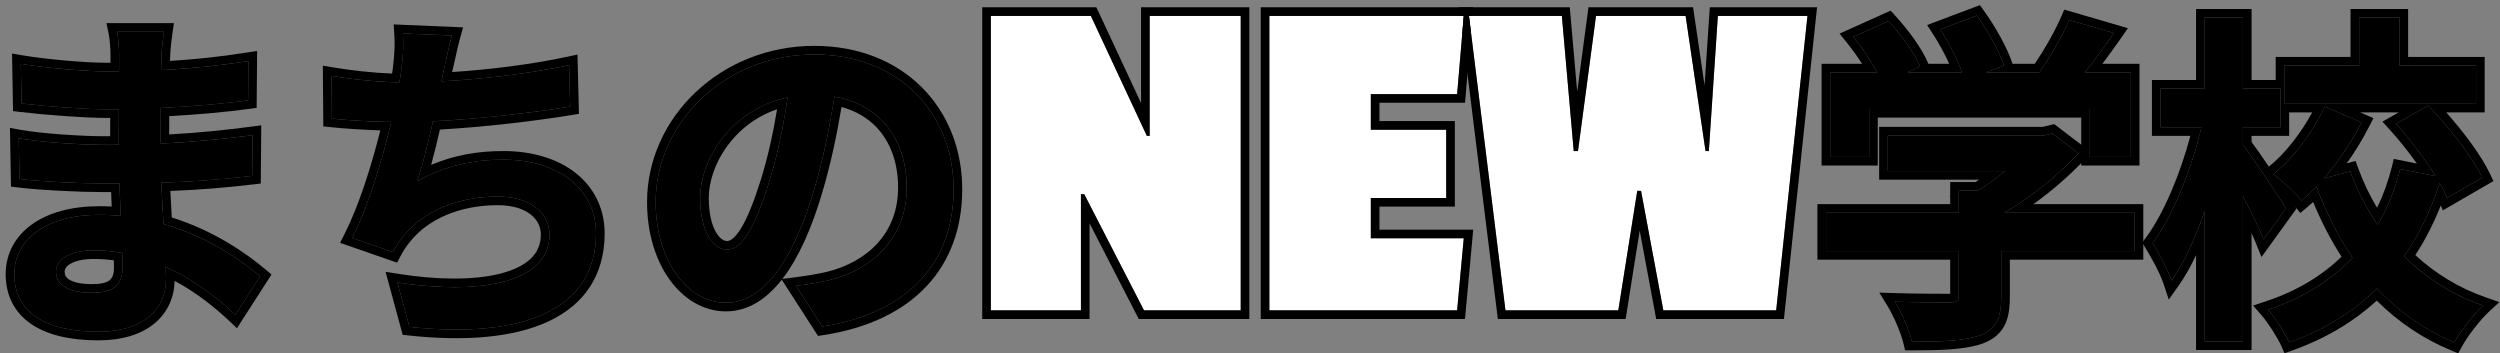
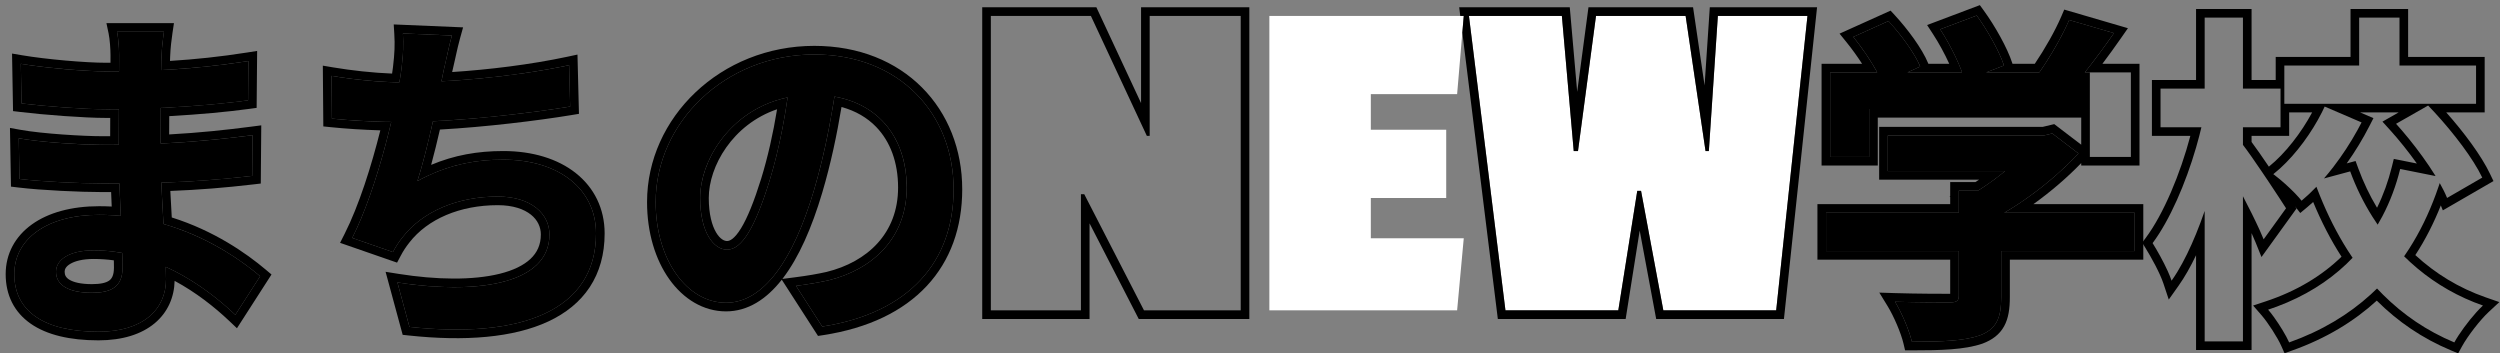
<svg xmlns="http://www.w3.org/2000/svg" width="290" height="41" viewBox="0 0 290 41" fill="none">
  <rect x="0" y="0" width="290" height="41" fill="#808080" stroke="none" />
-   <path d="M264.982 7.601H287.222V12.041H264.982V7.601ZM273.662 2.041H278.342V9.601H273.662V2.041ZM269.662 12.361L273.942 14.201C272.182 17.641 269.622 21.081 266.982 23.281C266.262 22.361 264.742 20.961 263.702 20.201C266.102 18.321 268.382 15.161 269.662 12.361ZM277.942 14.361L281.662 12.241C284.102 14.761 286.782 18.161 287.942 20.601L283.862 22.961C282.902 20.601 280.302 16.961 277.942 14.361ZM272.622 19.881C275.222 26.961 280.542 32.841 288.022 35.441C286.942 36.441 285.422 38.401 284.702 39.721C276.742 36.401 271.582 29.681 268.462 21.001L272.622 19.881ZM278.422 19.601L283.222 20.561C280.542 29.281 275.222 36.281 265.542 39.721C265.062 38.641 263.902 36.841 263.102 35.921C271.822 33.041 276.622 26.881 278.422 19.601ZM250.622 10.281H264.542V14.761H250.622V10.281ZM255.742 2.041H260.182V39.601H255.742V2.041ZM255.662 13.361L258.382 14.321C257.222 20.721 254.822 28.441 251.902 32.561C251.462 31.241 250.422 29.361 249.702 28.201C252.302 24.721 254.662 18.481 255.662 13.361ZM259.982 16.561C260.942 17.681 264.422 22.961 265.182 24.161L262.582 27.761C261.582 25.281 259.062 20.601 257.902 18.561L259.982 16.561Z" fill="black" />
-   <path d="M218.982 15.721H237.422V19.841H218.982V15.721ZM211.822 24.681H247.622V29.121H211.822V24.681ZM227.222 22.121H232.142V34.481C232.142 36.961 231.542 38.201 229.622 38.921C227.742 39.561 225.182 39.641 221.782 39.641C221.462 38.281 220.582 36.241 219.822 35.001C222.382 35.081 225.382 35.081 226.182 35.081C226.982 35.081 227.222 34.881 227.222 34.321V22.121ZM235.862 15.721H237.062L238.062 15.481L241.102 17.801C238.342 20.761 234.382 23.881 230.462 25.761C229.902 24.961 228.622 23.641 227.902 23.001C230.982 21.401 234.382 18.561 235.862 16.601V15.721ZM212.302 8.401H247.182V18.201H242.422V12.641H216.822V18.201H212.302V8.401ZM240.022 2.321L245.222 3.841C243.382 6.481 241.302 9.201 239.662 10.961L235.742 9.521C237.262 7.561 239.062 4.561 240.022 2.321ZM214.982 4.281L219.062 2.441C220.502 4.001 222.102 6.161 222.742 7.721L218.382 9.721C217.822 8.241 216.342 5.961 214.982 4.281ZM225.062 3.401L229.302 1.801C230.582 3.561 231.942 6.001 232.462 7.601L227.902 9.361C227.502 7.761 226.262 5.241 225.062 3.401Z" fill="black" />
+   <path d="M218.982 15.721H237.422V19.841H218.982V15.721ZM211.822 24.681H247.622V29.121H211.822V24.681ZM227.222 22.121H232.142V34.481C232.142 36.961 231.542 38.201 229.622 38.921C227.742 39.561 225.182 39.641 221.782 39.641C221.462 38.281 220.582 36.241 219.822 35.001C222.382 35.081 225.382 35.081 226.182 35.081C226.982 35.081 227.222 34.881 227.222 34.321V22.121ZM235.862 15.721H237.062L238.062 15.481L241.102 17.801C238.342 20.761 234.382 23.881 230.462 25.761C229.902 24.961 228.622 23.641 227.902 23.001C230.982 21.401 234.382 18.561 235.862 16.601V15.721ZM212.302 8.401H247.182H242.422V12.641H216.822V18.201H212.302V8.401ZM240.022 2.321L245.222 3.841C243.382 6.481 241.302 9.201 239.662 10.961L235.742 9.521C237.262 7.561 239.062 4.561 240.022 2.321ZM214.982 4.281L219.062 2.441C220.502 4.001 222.102 6.161 222.742 7.721L218.382 9.721C217.822 8.241 216.342 5.961 214.982 4.281ZM225.062 3.401L229.302 1.801C230.582 3.561 231.942 6.001 232.462 7.601L227.902 9.361C227.502 7.761 226.262 5.241 225.062 3.401Z" fill="black" />
  <path d="M209.667 1.846L206.037 36.001H192.947L190.362 22.141H189.922L187.722 36.001H174.632L170.397 1.846H181.177L182.552 17.521H183.047L185.137 1.846H195.532L197.842 17.521H198.227L199.272 1.846H209.667Z" fill="white" />
  <path d="M169.026 36.001H147.246V1.846H169.796L169.026 10.921H159.016V15.046H167.761V22.966H159.016V27.641H169.796L169.026 36.001Z" fill="white" />
-   <path d="M143.923 36.001H132.703L125.773 22.526H125.388V36.001H114.938V1.846H126.543L133.033 15.761H133.363V1.846H143.923V36.001Z" fill="white" />
  <path d="M97.178 8.6C96.618 12.68 95.818 17.36 94.418 22.08C92.018 30.16 88.578 35.12 84.218 35.12C79.738 35.12 76.058 30.2 76.058 23.44C76.058 14.24 84.098 6.32 94.458 6.32C104.338 6.32 110.618 13.2 110.618 21.96C110.618 30.36 105.458 36.32 95.378 37.88L92.338 33.16C93.898 32.96 95.018 32.76 96.098 32.52C101.178 31.28 105.178 27.64 105.178 21.76C105.178 15.48 101.258 11 94.338 11C85.858 11 81.218 17.92 81.218 22.96C81.218 27 82.818 28.96 84.338 28.96C86.058 28.96 87.578 26.4 89.258 21C90.418 17.24 91.298 12.64 91.698 8.44L97.178 8.6Z" fill="black" />
  <path d="M52.418 4.121C52.018 5.561 51.778 6.921 51.458 8.201C50.818 11.401 49.618 17.281 48.418 21.001C51.658 19.241 54.778 18.521 58.378 18.521C64.818 18.521 69.138 21.921 69.138 27.081C69.138 36.041 60.458 39.321 47.498 37.921L46.098 32.761C54.898 34.161 63.738 33.121 63.738 27.201C63.738 24.841 61.658 22.801 57.738 22.801C53.138 22.801 49.058 24.481 46.698 27.521C46.258 28.081 45.938 28.561 45.578 29.241L40.858 27.601C43.818 21.761 46.058 12.041 46.578 7.921C46.778 6.241 46.818 5.201 46.738 3.881L52.418 4.121ZM38.458 8.801C41.058 9.241 44.258 9.561 46.738 9.561C51.858 9.561 59.458 8.961 66.018 7.561L66.138 12.361C61.058 13.201 52.578 14.161 46.778 14.161C43.738 14.161 40.858 14.001 38.498 13.761L38.458 8.801Z" fill="black" />
  <path d="M19.018 3.682C18.898 4.482 18.778 5.482 18.738 6.522C18.658 8.562 18.618 14.242 18.618 17.602C18.618 22.002 19.258 29.242 19.258 32.402C19.258 35.842 16.658 38.482 11.418 38.482C5.018 38.482 1.658 36.042 1.658 31.802C1.658 27.762 5.378 24.922 11.498 24.922C20.298 24.922 26.858 29.242 30.178 32.042L27.298 36.522C23.498 32.922 17.698 29.042 10.858 29.042C8.058 29.042 6.498 30.122 6.498 31.522C6.498 33.042 7.898 33.962 10.658 33.962C12.778 33.962 14.218 33.362 14.218 31.042C14.218 28.642 13.778 21.482 13.778 17.602C13.778 13.762 13.818 8.682 13.818 6.402C13.818 5.682 13.738 4.442 13.578 3.682H19.018ZM2.418 7.402C5.258 7.882 9.858 8.282 12.298 8.282C17.738 8.282 22.978 8.002 28.818 7.082L28.778 11.642C24.698 12.202 18.338 12.682 12.338 12.682C9.778 12.682 5.138 12.322 2.498 12.002L2.418 7.402ZM2.178 16.042C4.818 16.522 9.698 16.802 11.818 16.802C19.218 16.802 24.378 16.322 29.298 15.682L29.258 20.402C23.738 21.042 19.378 21.282 11.778 21.282C9.418 21.282 4.898 21.082 2.258 20.762L2.178 16.042Z" fill="black" />
  <path fill-rule="evenodd" clip-rule="evenodd" d="M263.982 6.601H272.662V1.041H279.342V6.601H288.222V13.041H283.766C285.818 15.352 287.843 18.064 288.845 20.172L289.242 21.005L283.369 24.402L283.135 23.828C282.325 25.866 281.347 27.796 280.177 29.59C282.479 31.718 285.22 33.408 288.351 34.496L289.924 35.043L288.702 36.175C287.703 37.099 286.25 38.973 285.58 40.2L285.149 40.991L284.317 40.644C280.985 39.254 278.133 37.294 275.706 34.873C273.055 37.293 269.814 39.264 265.877 40.663L265.005 40.973L264.628 40.127C264.191 39.143 263.086 37.427 262.348 36.577L261.361 35.443L262.789 34.971C266.422 33.772 269.339 31.986 271.618 29.778C270.356 27.824 269.265 25.698 268.328 23.432C268.094 23.646 267.859 23.852 267.622 24.049L266.83 24.709L266.217 23.925L266.389 24.198L262.332 29.815L261.655 28.135C261.523 27.808 261.363 27.44 261.182 27.043V40.601H254.742V29.607C254.107 30.937 253.429 32.136 252.718 33.139L251.577 34.749L250.954 32.877C250.552 31.674 249.565 29.876 248.853 28.728L248.493 28.149L248.901 27.602C250.966 24.838 252.919 20.157 254.082 15.761H249.622V9.281H254.742V1.041H261.182V9.281H263.982V6.601ZM264.982 12.041H287.222V7.601H278.342V2.041H273.662V7.601H264.982V12.041ZM278.239 13.041H273.776L275.32 13.705L274.833 14.656C274.087 16.114 273.199 17.577 272.219 18.954L273.246 18.678L273.561 19.536C274.147 21.131 274.874 22.661 275.737 24.1C276.476 22.6 277.044 21.011 277.452 19.361L277.681 18.433L280.357 18.968C279.384 17.601 278.274 16.214 277.202 15.033L276.364 14.11L278.239 13.041ZM281.77 19.251C282.015 19.615 282.249 19.976 282.468 20.329C282.487 20.36 282.506 20.391 282.525 20.422L278.422 19.601C277.948 21.52 277.265 23.361 276.357 25.084C276.183 25.415 276.001 25.74 275.81 26.061C275.599 25.755 275.394 25.444 275.195 25.128C274.16 23.485 273.299 21.724 272.622 19.881L269.581 20.7C269.95 20.274 270.312 19.83 270.665 19.372C271.699 18.03 272.654 16.569 273.471 15.087C273.634 14.792 273.791 14.497 273.942 14.201L269.662 12.361C269.56 12.586 269.451 12.813 269.335 13.041C268.173 15.348 266.401 17.804 264.486 19.538C264.243 19.759 263.997 19.968 263.75 20.164C263.734 20.176 263.718 20.189 263.702 20.201C263.75 20.235 263.798 20.271 263.847 20.308C264.055 20.465 264.279 20.644 264.509 20.837C265.275 21.479 266.114 22.274 266.688 22.928C266.796 23.051 266.895 23.17 266.982 23.281C267.234 23.071 267.485 22.851 267.734 22.619C267.8 22.559 267.865 22.498 267.93 22.436C268.173 22.205 268.415 21.964 268.655 21.715C268.672 21.698 268.688 21.68 268.705 21.662C268.741 21.756 268.776 21.849 268.812 21.943C268.907 22.192 269.005 22.44 269.104 22.686C270.023 24.966 271.095 27.096 272.336 29.046C272.521 29.336 272.709 29.622 272.901 29.905C272.668 30.149 272.429 30.388 272.182 30.623C270.036 32.666 267.363 34.356 264.109 35.568C263.78 35.69 263.444 35.808 263.102 35.921C263.303 36.152 263.527 36.439 263.757 36.756C264.442 37.7 265.183 38.912 265.542 39.721C269.333 38.374 272.454 36.481 275.011 34.153C275.258 33.928 275.5 33.699 275.737 33.466C275.965 33.71 276.197 33.949 276.433 34.184C278.772 36.514 281.512 38.391 284.702 39.721C285.263 38.693 286.309 37.277 287.254 36.228C287.523 35.93 287.783 35.662 288.022 35.441C287.672 35.319 287.327 35.19 286.986 35.054C284.195 33.941 281.726 32.36 279.61 30.427C279.361 30.2 279.116 29.968 278.877 29.731C279.071 29.452 279.26 29.169 279.444 28.883C280.705 26.921 281.734 24.789 282.563 22.523C282.684 22.192 282.802 21.857 282.915 21.519C282.946 21.426 282.977 21.332 283.008 21.238C283.028 21.272 283.047 21.307 283.066 21.341C283.202 21.583 283.328 21.82 283.443 22.048C283.515 22.191 283.583 22.33 283.646 22.466C283.725 22.637 283.798 22.802 283.862 22.961L287.942 20.601C286.901 18.411 284.635 15.447 282.418 13.041C282.165 12.766 281.912 12.499 281.662 12.241L277.942 14.361C278.166 14.607 278.392 14.863 278.618 15.127C279.717 16.403 280.828 17.853 281.77 19.251ZM263.189 19.332C265.1 17.801 266.958 15.378 268.209 13.041H265.542V15.761H261.182V16.469C261.709 17.171 262.452 18.244 263.189 19.332ZM261.182 18.179C260.971 17.878 260.773 17.601 260.596 17.358C260.441 17.146 260.302 16.96 260.182 16.807V14.761H264.542V10.281H260.182V2.041H255.742V10.281H250.622V14.761H255.362C255.284 15.092 255.202 15.425 255.116 15.761C254.999 16.211 254.875 16.665 254.742 17.12C253.536 21.271 251.689 25.542 249.702 28.201C250.235 29.059 250.943 30.312 251.454 31.44C251.633 31.837 251.788 32.218 251.902 32.561C252.132 32.237 252.358 31.892 252.58 31.526C253.348 30.265 254.074 28.768 254.742 27.133C255.092 26.278 255.426 25.386 255.742 24.471V39.601H260.182V22.765C260.523 23.418 260.862 24.083 261.182 24.727C261.526 25.42 261.847 26.088 262.121 26.692C262.296 27.078 262.452 27.438 262.582 27.761L265.182 24.161C264.856 23.645 264.027 22.377 263.112 21.008C262.878 20.658 262.638 20.302 262.4 19.951C261.977 19.326 261.558 18.715 261.182 18.179Z" fill="black" />
  <path fill-rule="evenodd" clip-rule="evenodd" d="M217.982 14.72H236.944L238.291 14.397L241.422 16.787V13.64H217.822V19.201H211.302V7.4H216.003C215.453 6.547 214.821 5.671 214.205 4.91L213.389 3.902L219.308 1.233L219.797 1.762C221.266 3.353 222.96 5.617 223.667 7.341L223.692 7.4H226.113C225.59 6.248 224.906 4.992 224.225 3.947L223.545 2.904L229.663 0.596L230.111 1.212C231.427 3.021 232.849 5.556 233.413 7.291L233.449 7.4H236.037C237.213 5.659 238.399 3.569 239.103 1.927L239.452 1.112L246.838 3.271L246.043 4.412C245.346 5.412 244.613 6.427 243.879 7.4H248.182V19.201H241.422V18.916C239.845 20.549 237.932 22.21 235.873 23.68H248.622V30.12H233.142V34.48C233.142 35.776 232.991 36.91 232.479 37.842C231.943 38.817 231.089 39.438 229.973 39.857L229.959 39.862L229.945 39.867C227.879 40.57 225.143 40.641 221.782 40.641H220.99L220.809 39.87C220.517 38.628 219.682 36.686 218.97 35.523L218.001 33.943L219.853 34.001C222.396 34.08 225.381 34.081 226.182 34.081C226.196 34.081 226.209 34.08 226.222 34.08V30.12H210.822V23.68H226.222V22.845L226.152 22.783L226.222 22.746V21.12H229.148C229.291 21.029 229.434 20.936 229.576 20.84H217.982V14.72ZM232.598 19.84C232.186 20.179 231.756 20.515 231.315 20.84C231.187 20.935 231.059 21.028 230.93 21.12C230.439 21.471 229.939 21.807 229.437 22.12H227.222V24.68H211.822V29.12H227.222V34.321C227.222 34.88 226.982 35.081 226.182 35.081C225.502 35.081 223.233 35.081 220.995 35.031C220.6 35.023 220.206 35.013 219.822 35.001C220.006 35.3 220.196 35.645 220.384 36.017C220.974 37.185 221.539 38.609 221.782 39.641C225.182 39.641 227.742 39.56 229.622 38.92C231.542 38.2 232.142 36.961 232.142 34.48V29.12H247.622V24.68H232.494C232.711 24.555 232.927 24.425 233.142 24.293C233.466 24.095 233.787 23.891 234.106 23.68C235.428 22.811 236.708 21.845 237.896 20.84C238.073 20.69 238.249 20.539 238.422 20.387C239.124 19.773 239.788 19.149 240.405 18.526C240.645 18.284 240.878 18.042 241.102 17.8L238.062 15.48L237.062 15.72H218.982V19.84H232.598ZM242.422 18.201H247.182V8.4H241.841C242.099 8.076 242.36 7.742 242.622 7.4C243.287 6.535 243.96 5.622 244.614 4.704C244.819 4.416 245.022 4.128 245.222 3.84L240.022 2.32C239.367 3.85 238.319 5.735 237.236 7.4C237.013 7.745 236.787 8.08 236.564 8.4H230.39L232.462 7.6C232.462 7.6 232.462 7.601 232.462 7.6C232.441 7.535 232.418 7.468 232.394 7.4C231.831 5.802 230.53 3.489 229.302 1.8L225.062 3.4C225.242 3.676 225.422 3.966 225.6 4.266C226.195 5.268 226.767 6.378 227.207 7.4C227.356 7.747 227.49 8.082 227.604 8.4H221.26L222.742 7.72C222.742 7.72 222.742 7.721 222.742 7.72C222.7 7.616 222.652 7.509 222.602 7.4C222.566 7.323 222.528 7.245 222.488 7.166C222.431 7.052 222.37 6.937 222.306 6.82C221.528 5.397 220.241 3.718 219.062 2.44L214.982 4.28C215.191 4.539 215.403 4.811 215.614 5.093C216.167 5.83 216.713 6.63 217.184 7.4C217.394 7.742 217.588 8.078 217.762 8.4H212.302V18.201H216.822V12.64H242.422V18.201Z" fill="black" />
  <path fill-rule="evenodd" clip-rule="evenodd" d="M210.779 0.846L206.937 37.001H192.117L190.204 26.746L188.576 37.001H173.749L169.631 3.79L169.796 1.846H169.39L169.266 0.846H182.094L182.954 10.655L184.262 0.846H196.396L197.732 9.914L198.337 0.846H210.779ZM198.227 17.521H197.842L195.532 1.846H185.137L183.047 17.521H182.552L181.177 1.846H170.397L174.632 36.001H187.722L189.922 22.141H190.362L192.947 36.001H206.037L209.667 1.846H199.272L198.227 17.521Z" fill="black" />
-   <path fill-rule="evenodd" clip-rule="evenodd" d="M169.938 37.001H146.246V0.846H170.884L170.799 1.846H170.397L170.636 3.771L169.945 11.921H160.016V14.046H168.761V23.966H160.016V26.641H170.892L169.938 37.001ZM159.016 27.641V22.966H167.761V15.046H159.016V10.921H169.026L169.796 1.846H147.246V36.001H169.026L169.796 27.641H159.016Z" fill="black" />
  <path fill-rule="evenodd" clip-rule="evenodd" d="M144.923 37.001H132.093L126.388 25.908V37.001H113.938V0.846H127.18L132.363 11.958V0.846H144.923V37.001ZM133.363 15.761H133.033L126.543 1.846H114.938V36.001H125.388V22.526H125.773L132.703 36.001H143.923V1.846H133.363V15.761Z" fill="black" />
  <path fill-rule="evenodd" clip-rule="evenodd" d="M90.312 11.568C84.4 13.322 81.218 18.786 81.218 22.96C81.218 27 82.818 28.96 84.338 28.96C86.058 28.96 87.578 26.4 89.258 21C90.063 18.389 90.734 15.372 91.203 12.365C91.258 12.011 91.31 11.657 91.36 11.303C91.001 11.379 90.652 11.467 90.312 11.568ZM90.141 12.674C84.968 14.437 82.218 19.303 82.218 22.96C82.218 24.861 82.596 26.169 83.068 26.965C83.543 27.767 84.043 27.96 84.338 27.96C84.643 27.96 85.193 27.735 85.96 26.483C86.698 25.277 87.469 23.384 88.303 20.704C89.052 18.276 89.684 15.482 90.141 12.674ZM96.637 12.193C96.117 15.331 95.422 18.695 94.418 22.08C92.018 30.16 88.578 35.12 84.218 35.12C79.738 35.12 76.058 30.2 76.058 23.44C76.058 14.24 84.098 6.32 94.458 6.32C104.338 6.32 110.618 13.2 110.618 21.96C110.618 30.36 105.458 36.32 95.378 37.88L92.338 33.16C92.727 33.11 93.089 33.06 93.43 33.01C94.455 32.858 95.287 32.7 96.098 32.52C101.178 31.28 105.178 27.64 105.178 21.76C105.178 16.61 102.541 12.67 97.775 11.419C97.458 11.336 97.132 11.265 96.796 11.206C96.745 11.532 96.692 11.862 96.637 12.193ZM97.614 12.412C97.091 15.562 96.389 18.95 95.376 22.365C94.16 26.459 92.658 29.849 90.85 32.234C90.819 32.275 90.788 32.315 90.757 32.355L92.21 32.168C93.739 31.973 94.827 31.778 95.871 31.546C100.621 30.383 104.178 27.06 104.178 21.76C104.178 18.828 103.265 16.405 101.634 14.721C100.613 13.666 99.273 12.863 97.614 12.412ZM90.687 32.445L94.889 38.968L95.531 38.869C100.732 38.064 104.769 36.106 107.509 33.167C110.257 30.22 111.618 26.374 111.618 21.96C111.618 17.337 109.958 13.167 106.951 10.149C103.941 7.129 99.638 5.32 94.458 5.32C83.597 5.32 75.058 13.637 75.058 23.44C75.058 26.994 76.024 30.125 77.644 32.396C79.265 34.669 81.582 36.12 84.218 36.12C86.749 36.12 88.907 34.712 90.687 32.445Z" fill="black" />
  <path fill-rule="evenodd" clip-rule="evenodd" d="M52.162 5.11C52.241 4.784 52.325 4.454 52.418 4.12L46.738 3.88C46.759 4.228 46.772 4.556 46.775 4.882C46.785 5.793 46.725 6.683 46.578 7.92C46.552 8.12 46.523 8.333 46.49 8.559C46.444 8.87 46.391 9.203 46.33 9.557C46.003 9.553 45.666 9.543 45.32 9.529C43.451 9.453 41.35 9.241 39.459 8.959C39.118 8.908 38.783 8.855 38.458 8.8L38.498 13.76C40.221 13.935 42.223 14.068 44.361 14.127C44.699 14.136 45.04 14.143 45.384 14.149C45.306 14.476 45.226 14.809 45.143 15.145C44.191 18.991 42.857 23.34 41.297 26.694C41.153 27.005 41.006 27.307 40.858 27.6L45.578 29.24C45.938 28.56 46.258 28.08 46.698 27.52C49.058 24.48 53.138 22.8 57.738 22.8C61.658 22.8 63.738 24.84 63.738 27.2C63.738 32.878 55.606 34.067 47.177 32.919C46.818 32.87 46.458 32.817 46.098 32.76L47.498 37.92C60.458 39.32 69.138 36.04 69.138 27.08C69.138 21.92 64.818 18.52 58.378 18.52C55.239 18.52 52.465 19.067 49.658 20.374C49.245 20.566 48.833 20.774 48.418 21C48.553 20.58 48.688 20.133 48.823 19.665C49.228 18.259 49.625 16.668 49.993 15.081C50.071 14.742 50.148 14.405 50.224 14.069C50.566 14.052 50.911 14.034 51.261 14.013C56.398 13.713 62.259 13.001 66.138 12.36L66.018 7.56C65.688 7.63 65.357 7.698 65.022 7.765C60.811 8.6 56.253 9.119 52.242 9.373C51.894 9.395 51.549 9.415 51.209 9.433C51.282 9.075 51.35 8.736 51.414 8.42C51.429 8.345 51.443 8.272 51.458 8.2C51.588 7.68 51.705 7.146 51.824 6.6C51.931 6.114 52.04 5.617 52.162 5.11ZM52.449 8.357C52.575 7.849 52.689 7.327 52.802 6.809C52.83 6.684 52.857 6.559 52.884 6.435C53.033 5.759 53.189 5.08 53.381 4.388L53.718 3.174L45.672 2.834L45.739 3.94C45.815 5.187 45.779 6.165 45.585 7.798C45.556 8.026 45.522 8.273 45.482 8.535C43.299 8.453 40.759 8.175 38.625 7.814L37.448 7.615L37.505 14.664L38.397 14.755C40.087 14.927 42.037 15.058 44.119 15.12C43.096 19.211 41.644 23.836 39.966 27.148L39.448 28.169L46.06 30.466L46.462 29.708C46.792 29.084 47.078 28.654 47.484 28.138L47.488 28.133C49.611 25.398 53.361 23.8 57.738 23.8C59.531 23.8 60.793 24.266 61.584 24.897C62.364 25.518 62.738 26.334 62.738 27.2C62.738 28.398 62.303 29.311 61.534 30.034C60.737 30.784 59.536 31.366 57.976 31.755C54.851 32.533 50.592 32.462 46.255 31.772L44.728 31.529L46.711 38.841L47.39 38.914C53.944 39.622 59.569 39.169 63.6 37.291C65.631 36.346 67.278 35.028 68.415 33.3C69.552 31.569 70.138 29.487 70.138 27.08C70.138 24.194 68.917 21.765 66.794 20.081C64.691 18.413 61.764 17.52 58.378 17.52C55.39 17.52 52.699 17.999 50.013 19.124C50.367 17.828 50.711 16.421 51.031 15.028C56.285 14.735 62.329 14.003 66.301 13.347L67.159 13.205L66.987 6.33L65.809 6.582C61.474 7.507 56.67 8.08 52.449 8.357Z" fill="black" />
  <path fill-rule="evenodd" clip-rule="evenodd" d="M18.884 4.68C18.926 4.323 18.972 3.987 19.018 3.68H13.578C13.637 3.963 13.686 4.314 13.723 4.68C13.786 5.293 13.818 5.949 13.818 6.4C13.818 6.657 13.817 6.949 13.816 7.272C13.816 7.58 13.814 7.915 13.813 8.272C13.48 8.276 13.147 8.278 12.813 8.279C12.641 8.279 12.47 8.28 12.298 8.28C10.128 8.28 6.25 7.963 3.421 7.556C3.068 7.505 2.732 7.453 2.418 7.4L2.498 12C5.138 12.32 9.778 12.68 12.338 12.68C12.489 12.68 12.64 12.679 12.792 12.679C13.124 12.678 13.458 12.675 13.792 12.671C13.79 13.002 13.789 13.336 13.787 13.671C13.784 14.381 13.782 15.094 13.78 15.788C13.779 16.126 13.779 16.46 13.778 16.788C13.45 16.792 13.116 16.795 12.778 16.797C12.462 16.799 12.142 16.8 11.818 16.8C9.944 16.8 5.914 16.581 3.181 16.199C2.821 16.148 2.484 16.095 2.178 16.04L2.258 20.76C4.898 21.08 9.418 21.28 11.778 21.28C12.144 21.28 12.503 21.279 12.855 21.278C13.195 21.277 13.528 21.275 13.856 21.273C13.867 21.602 13.879 21.936 13.892 22.273C13.914 22.855 13.938 23.444 13.962 24.029C13.976 24.367 13.99 24.704 14.005 25.037C13.674 25.006 13.339 24.981 13.001 24.962C12.507 24.934 12.006 24.92 11.498 24.92C5.378 24.92 1.658 27.76 1.658 31.8C1.658 36.04 5.018 38.48 11.418 38.48C16.658 38.48 19.258 35.84 19.258 32.4C19.258 32.294 19.257 32.183 19.256 32.069C19.252 31.731 19.242 31.356 19.227 30.951C19.571 31.108 19.91 31.272 20.243 31.443C22.66 32.681 24.789 34.258 26.551 35.832C26.808 36.062 27.057 36.291 27.298 36.52L30.178 32.04C28.038 30.235 24.552 27.799 19.988 26.295C19.654 26.185 19.314 26.08 18.968 25.98C18.947 25.631 18.927 25.278 18.907 24.924C18.854 24.011 18.803 23.088 18.758 22.185C18.742 21.849 18.726 21.515 18.712 21.186C19.05 21.175 19.383 21.164 19.711 21.151C23.1 21.02 25.974 20.78 29.258 20.4L29.298 15.68C28.965 15.723 28.632 15.765 28.297 15.807C25.618 16.14 22.831 16.42 19.619 16.597C19.29 16.615 18.957 16.632 18.619 16.648C18.619 16.326 18.62 15.991 18.621 15.647C18.624 14.966 18.627 14.248 18.632 13.523C18.634 13.19 18.637 12.855 18.639 12.521C18.975 12.505 19.308 12.488 19.64 12.47C23.122 12.277 26.352 11.973 28.778 11.64L28.818 7.08C28.482 7.133 28.148 7.183 27.816 7.232C25.009 7.644 22.333 7.91 19.696 8.071C19.362 8.091 19.028 8.11 18.695 8.127C18.702 7.758 18.71 7.421 18.718 7.124C18.724 6.898 18.731 6.695 18.738 6.52C18.762 5.879 18.817 5.253 18.884 4.68ZM13.175 29.187C12.417 29.091 11.644 29.04 10.858 29.04C8.058 29.04 6.498 30.12 6.498 31.52C6.498 33.04 7.898 33.96 10.658 33.96C12.778 33.96 14.218 33.36 14.218 31.04C14.218 30.845 14.215 30.619 14.21 30.366C14.203 30.061 14.193 29.718 14.181 29.343C13.848 29.282 13.513 29.23 13.175 29.187ZM13.206 30.2C12.438 30.096 11.655 30.04 10.858 30.04C9.57 30.04 8.677 30.291 8.143 30.612C7.631 30.919 7.498 31.247 7.498 31.52C7.498 31.91 7.647 32.205 8.06 32.454C8.533 32.739 9.363 32.96 10.658 32.96C11.667 32.96 12.294 32.808 12.657 32.552C12.942 32.352 13.218 31.977 13.218 31.04C13.218 30.805 13.213 30.523 13.206 30.2ZM19.72 7.067C19.725 6.879 19.731 6.709 19.737 6.559C19.775 5.568 19.89 4.606 20.007 3.828L20.179 2.68H12.345L12.599 3.886C12.739 4.551 12.818 5.714 12.818 6.4C12.818 6.658 12.817 6.953 12.816 7.279C12.644 7.279 12.471 7.28 12.298 7.28C9.919 7.28 5.375 6.885 2.584 6.414L1.397 6.213L1.513 12.888L2.377 12.992C5.041 13.315 9.724 13.68 12.338 13.68C12.487 13.68 12.637 13.679 12.787 13.679C12.784 14.39 12.782 15.102 12.78 15.797C12.464 15.799 12.143 15.8 11.818 15.8C9.731 15.8 4.916 15.521 2.357 15.056L1.157 14.838L1.273 21.648L2.137 21.752C4.828 22.079 9.391 22.28 11.778 22.28C12.157 22.28 12.528 22.279 12.891 22.278C12.912 22.835 12.935 23.398 12.958 23.958C12.478 23.933 11.991 23.92 11.498 23.92C8.296 23.92 5.613 24.661 3.7 26.032C1.762 27.422 0.658 29.435 0.658 31.8C0.658 34.223 1.639 36.211 3.567 37.551C5.442 38.854 8.115 39.48 11.418 39.48C14.197 39.48 16.408 38.78 17.944 37.497C19.45 36.239 20.211 34.497 20.256 32.579C22.714 33.905 24.864 35.592 26.61 37.246L27.486 38.076L31.494 31.842L30.822 31.275C28.567 29.373 24.836 26.769 19.925 25.224C19.866 24.199 19.808 23.16 19.758 22.15C23.166 22.018 26.063 21.777 29.373 21.393L30.25 21.291L30.307 14.54L29.169 14.688C26.218 15.072 23.183 15.398 19.622 15.595C19.624 14.913 19.628 14.195 19.633 13.471C23.164 13.278 26.446 12.969 28.914 12.63L29.77 12.513L29.828 5.908L28.662 6.092C25.552 6.582 22.614 6.888 19.72 7.067Z" fill="black" />
</svg>